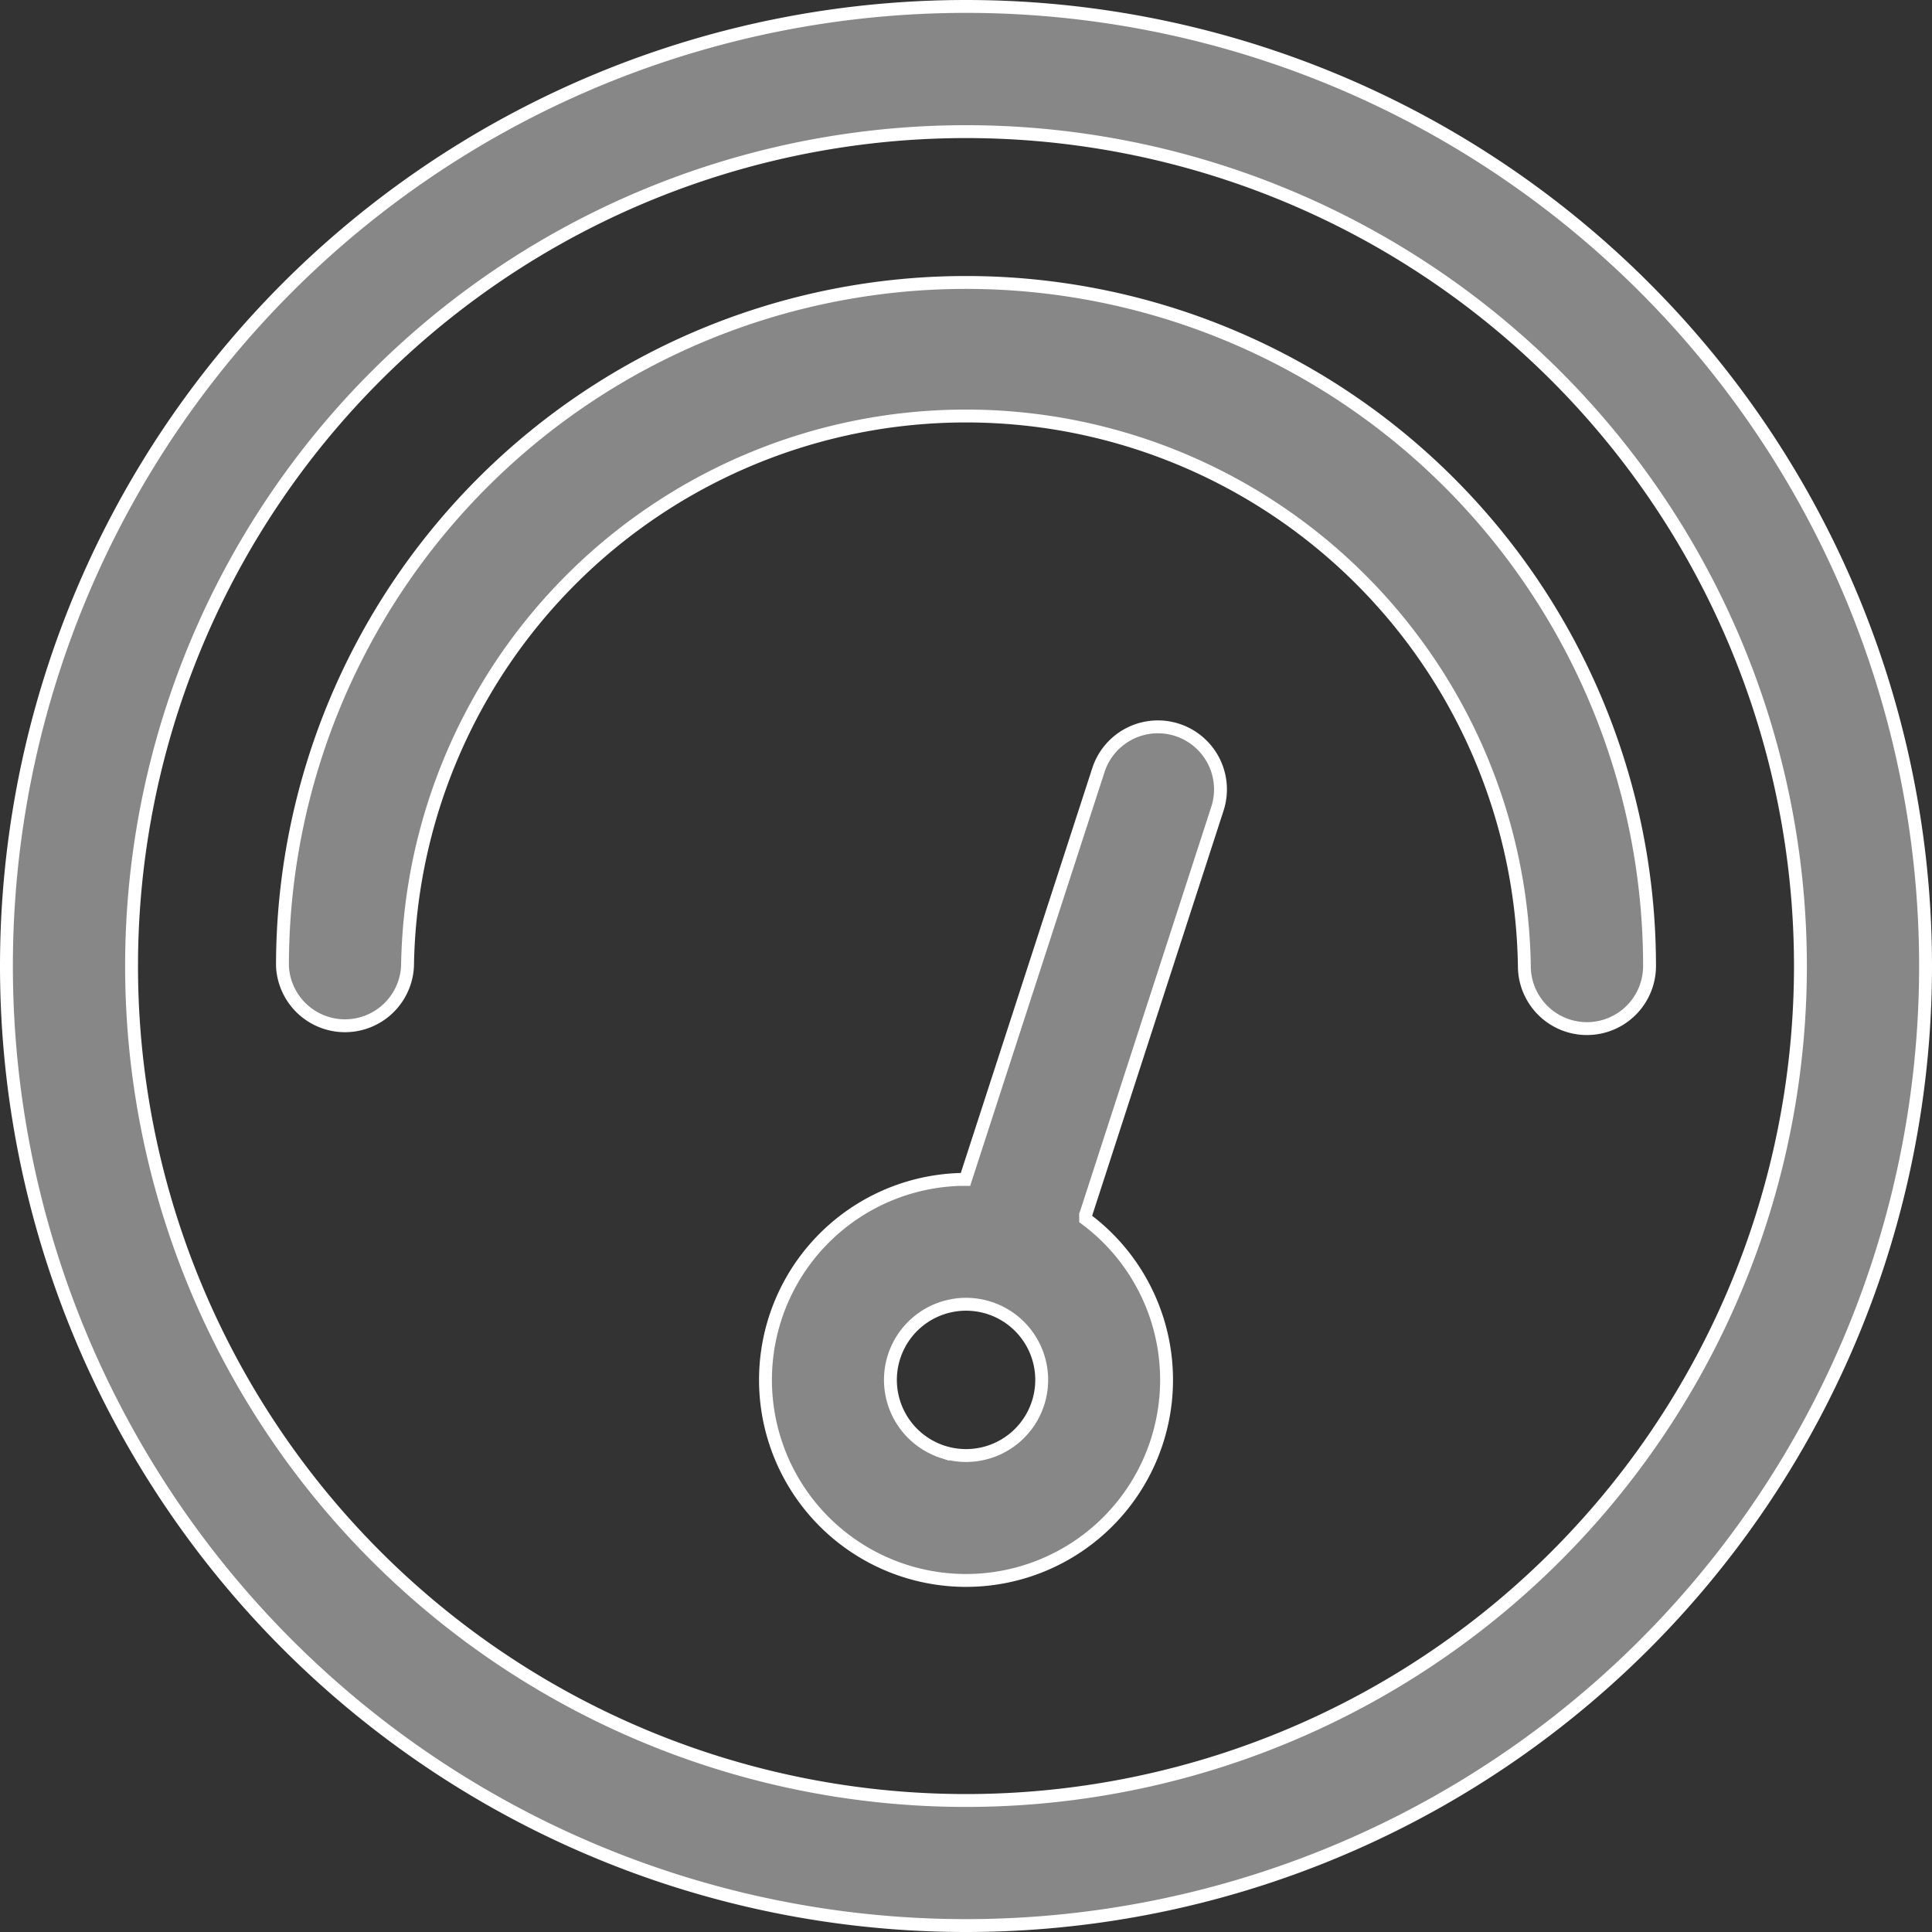
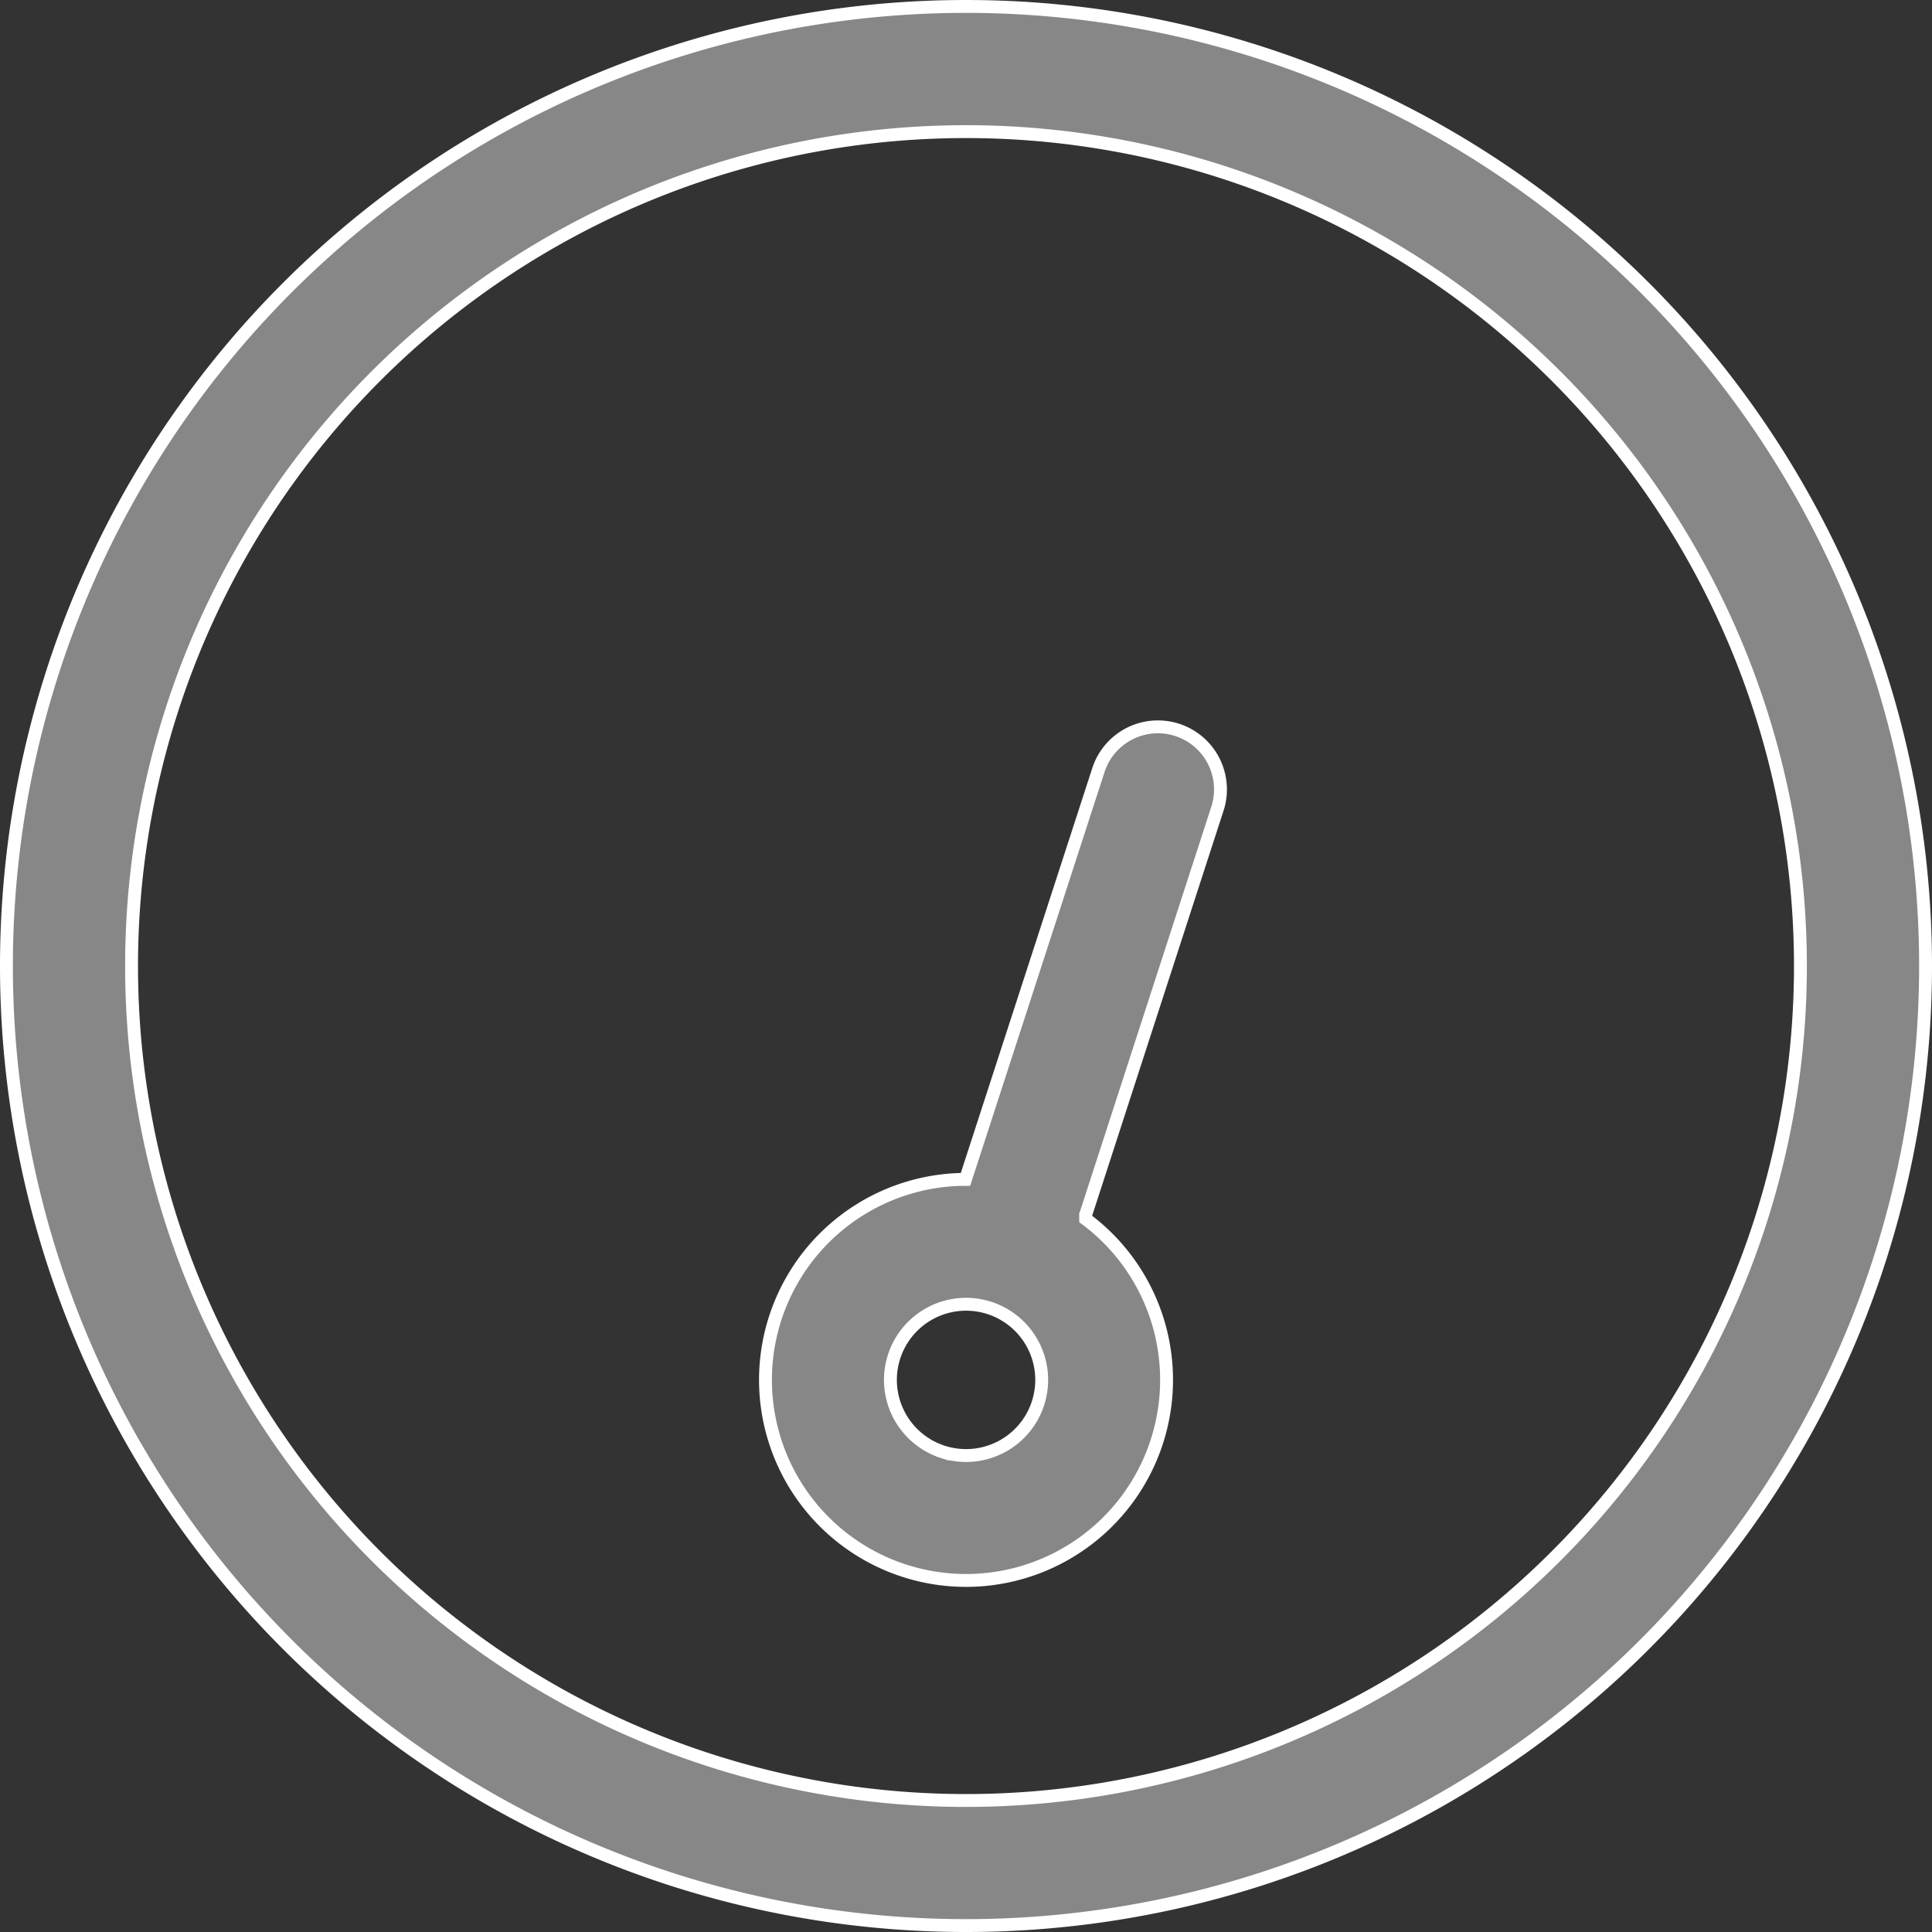
<svg xmlns="http://www.w3.org/2000/svg" width="15" height="15" fill="none" viewBox="0 0 15 15">
  <rect x="0" y="0" width="15" height="15" fill="#333333" stroke="none" />
  <path fill="#878787" stroke="#fff" stroke-width=".1" d="M7.5 13.979a6.478 6.478 0 1 0 0-12.957 6.478 6.478 0 0 0 0 12.957Zm0 .971a7.45 7.45 0 1 1 0-14.9 7.45 7.45 0 0 1 0 14.9Z" />
-   <path fill="#878787" stroke="#fff" stroke-width=".1" d="M2.193 7.5a5.307 5.307 0 1 1 10.614 0 .486.486 0 0 1-.972 0 4.336 4.336 0 0 0-8.671 0 .486.486 0 0 1-.971 0Z" />
  <path fill="#878787" stroke="#fff" stroke-width=".1" d="M8.429 9.44v.024l.02.015a1.557 1.557 0 1 1-.988-.322h.035l.011-.034 1.021-3.144a.485.485 0 1 1 .924.3l-1.02 3.144-.003.007V9.44Zm-1.11 1.832a.587.587 0 1 0 .363-1.117.587.587 0 0 0-.363 1.117Z" />
</svg>